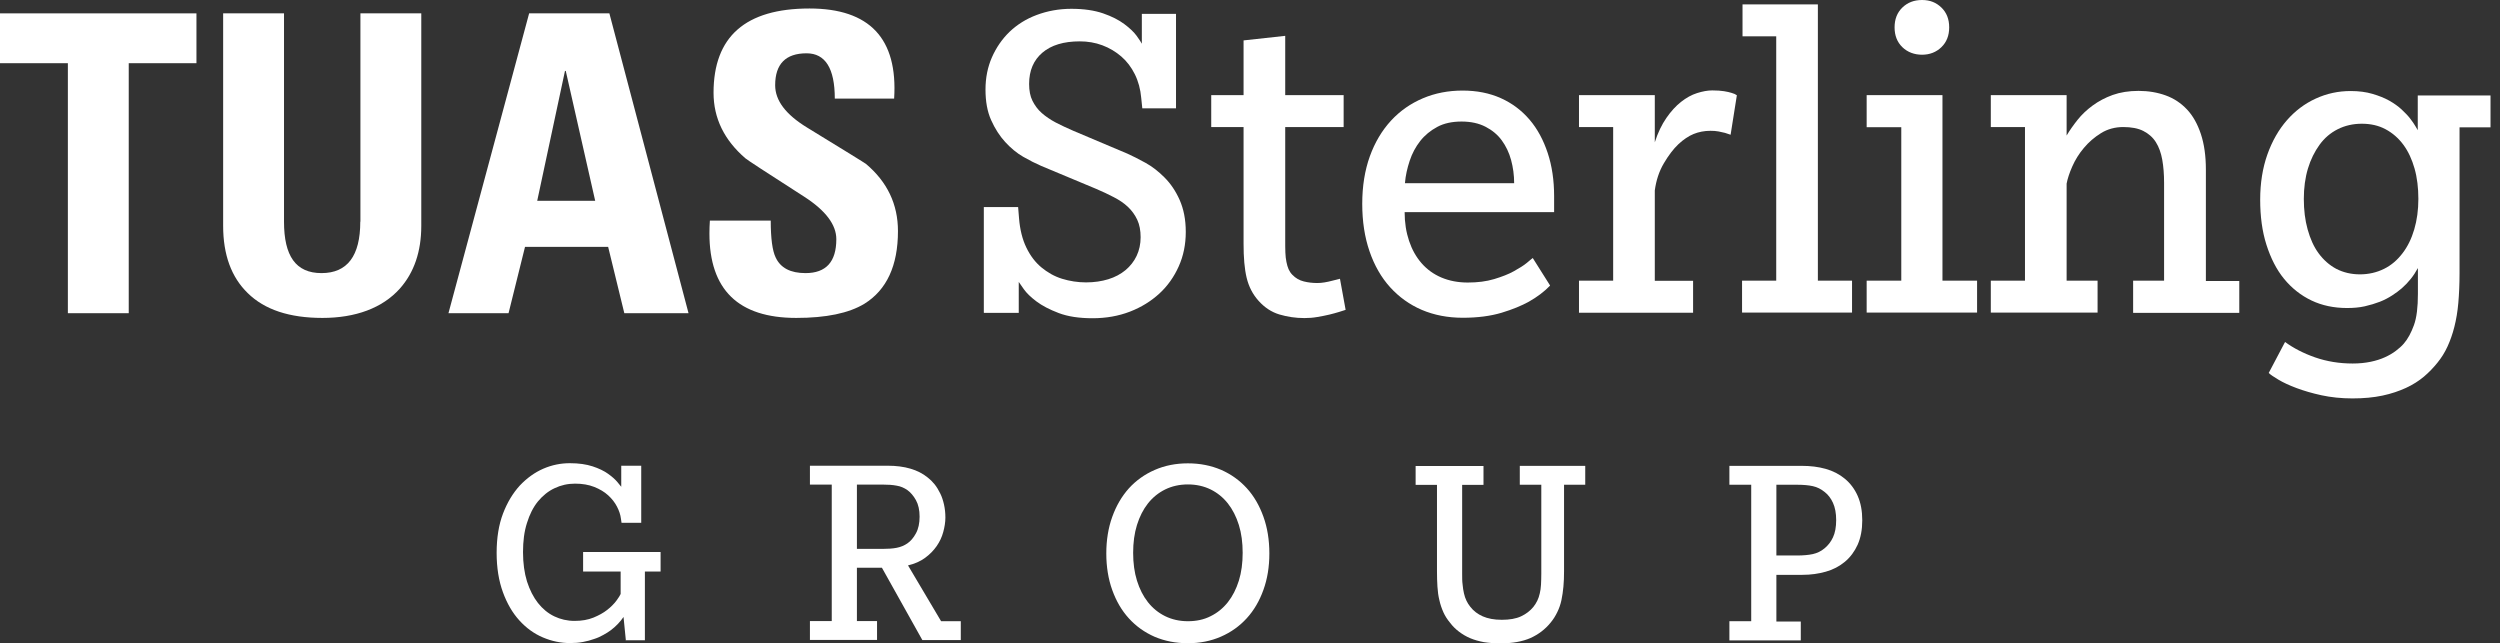
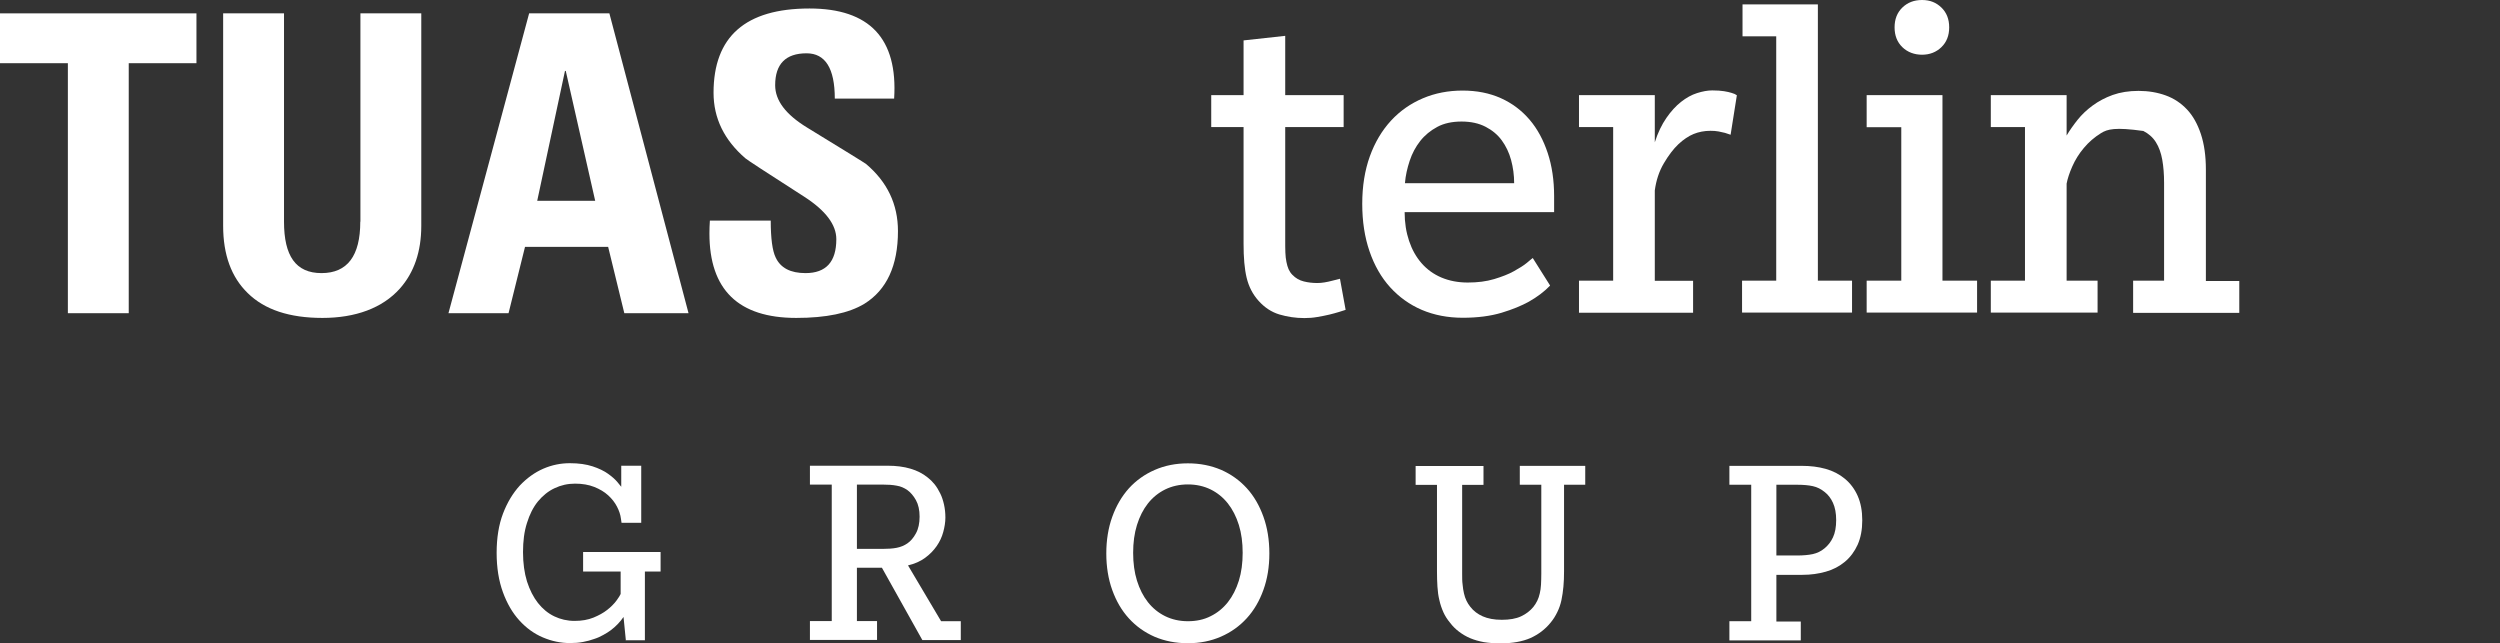
<svg xmlns="http://www.w3.org/2000/svg" width="136" height="35" viewBox="0 0 136 35" fill="none">
  <rect x="0" y="0" width="136" height="35" fill="#333333" stroke="none" />
  <path d="M34.045 34.82L33.92 33.563C33.738 33.828 33.514 34.068 33.231 34.282C33.115 34.367 32.983 34.453 32.825 34.538C32.675 34.624 32.51 34.701 32.319 34.761C32.136 34.829 31.937 34.88 31.713 34.923C31.497 34.966 31.257 34.983 31.008 34.983C30.502 34.983 30.012 34.88 29.531 34.675C29.049 34.47 28.626 34.162 28.253 33.751C27.879 33.341 27.581 32.827 27.357 32.212C27.133 31.596 27.017 30.886 27.017 30.073C27.017 29.261 27.133 28.542 27.365 27.935C27.597 27.328 27.904 26.823 28.278 26.413C28.659 26.011 29.083 25.703 29.556 25.497C30.029 25.292 30.51 25.198 30.999 25.198C31.489 25.198 31.895 25.258 32.236 25.369C32.576 25.48 32.858 25.617 33.074 25.771C33.289 25.925 33.455 26.07 33.572 26.207C33.688 26.344 33.763 26.438 33.796 26.481V25.335H34.883V28.44H33.812L33.779 28.217C33.754 28.003 33.679 27.781 33.563 27.559C33.447 27.336 33.289 27.131 33.082 26.943C32.875 26.755 32.626 26.609 32.327 26.489C32.028 26.37 31.68 26.31 31.282 26.31C30.883 26.31 30.51 26.395 30.17 26.558C29.821 26.72 29.522 26.968 29.265 27.276C29.008 27.593 28.809 27.986 28.668 28.448C28.518 28.91 28.452 29.44 28.452 30.039C28.452 30.638 28.527 31.168 28.668 31.63C28.817 32.092 29.016 32.485 29.265 32.802C29.514 33.118 29.813 33.366 30.153 33.529C30.493 33.691 30.858 33.777 31.257 33.777C31.655 33.777 31.987 33.717 32.285 33.597C32.576 33.477 32.825 33.341 33.032 33.178C33.24 33.016 33.397 32.853 33.522 32.691C33.646 32.528 33.721 32.4 33.763 32.314V31.091H31.721V30.03H35.936V31.091H35.082V34.829H34.02L34.045 34.82Z" fill="white" />
  <path d="M50.176 34.82L47.977 30.886H46.616V33.785H47.711V34.812H44.06V33.785H45.247V26.361H44.06V25.335H48.292C49.213 25.335 49.943 25.549 50.466 25.976C50.599 26.079 50.723 26.199 50.84 26.344C50.956 26.489 51.055 26.652 51.147 26.84C51.238 27.02 51.304 27.225 51.354 27.448C51.404 27.67 51.429 27.909 51.429 28.157C51.429 28.405 51.387 28.671 51.312 28.944C51.238 29.218 51.122 29.466 50.956 29.706C50.79 29.945 50.582 30.159 50.325 30.347C50.068 30.535 49.761 30.672 49.396 30.758L51.196 33.794H52.267V34.82H50.176ZM48.002 29.86C48.309 29.86 48.566 29.842 48.782 29.8C48.997 29.757 49.188 29.68 49.362 29.56C49.537 29.44 49.694 29.261 49.827 29.013C49.96 28.773 50.026 28.465 50.026 28.106C50.026 27.747 49.96 27.448 49.827 27.208C49.694 26.968 49.537 26.789 49.362 26.661C49.188 26.541 48.997 26.455 48.782 26.421C48.566 26.378 48.309 26.361 48.002 26.361H46.616V29.86H48.002Z" fill="white" />
  <path d="M64.622 34.991C63.958 34.991 63.361 34.872 62.813 34.641C62.266 34.401 61.801 34.068 61.411 33.64C61.021 33.212 60.722 32.699 60.507 32.1C60.291 31.502 60.183 30.834 60.183 30.108C60.183 29.381 60.291 28.713 60.507 28.115C60.722 27.516 61.021 27.003 61.411 26.566C61.801 26.139 62.266 25.805 62.813 25.566C63.361 25.326 63.958 25.206 64.622 25.206C65.286 25.206 65.875 25.326 66.423 25.557C66.97 25.797 67.435 26.13 67.825 26.558C68.215 26.985 68.514 27.507 68.729 28.106C68.945 28.705 69.053 29.372 69.053 30.108C69.053 30.843 68.945 31.493 68.729 32.092C68.514 32.691 68.215 33.204 67.825 33.631C67.435 34.059 66.97 34.393 66.423 34.632C65.875 34.872 65.278 34.991 64.622 34.991ZM64.622 33.794C65.079 33.794 65.493 33.708 65.859 33.52C66.224 33.341 66.539 33.084 66.796 32.759C67.053 32.434 67.252 32.041 67.394 31.587C67.535 31.134 67.601 30.629 67.601 30.073C67.601 29.517 67.535 29.013 67.394 28.559C67.252 28.106 67.053 27.713 66.796 27.387C66.539 27.062 66.224 26.806 65.859 26.626C65.493 26.447 65.079 26.353 64.622 26.353C64.166 26.353 63.751 26.447 63.386 26.626C63.021 26.806 62.705 27.062 62.448 27.387C62.191 27.713 61.992 28.106 61.851 28.559C61.71 29.013 61.643 29.517 61.643 30.073C61.643 30.629 61.71 31.134 61.851 31.587C61.992 32.041 62.191 32.434 62.448 32.759C62.705 33.084 63.021 33.341 63.386 33.52C63.751 33.7 64.166 33.794 64.622 33.794Z" fill="white" />
  <path d="M83.831 26.37H82.677V25.343H86.237V26.37H85.084V31.074C85.084 31.373 85.075 31.656 85.05 31.912C85.025 32.169 84.992 32.417 84.942 32.648C84.893 32.879 84.818 33.093 84.718 33.298C84.619 33.503 84.503 33.691 84.353 33.871C84.055 34.239 83.689 34.513 83.258 34.709C82.826 34.897 82.279 35 81.623 35C81.291 35 80.993 34.974 80.719 34.932C80.445 34.88 80.204 34.812 79.98 34.718C79.756 34.624 79.557 34.504 79.375 34.367C79.192 34.23 79.026 34.068 78.885 33.88C78.736 33.7 78.611 33.512 78.52 33.306C78.429 33.101 78.354 32.887 78.304 32.656C78.246 32.425 78.213 32.177 78.197 31.921C78.18 31.664 78.172 31.382 78.172 31.083V26.378H77.01V25.352H80.702V26.378H79.541V31.211C79.541 31.433 79.541 31.63 79.566 31.801C79.582 31.981 79.607 32.143 79.64 32.28C79.673 32.425 79.715 32.554 79.773 32.673C79.831 32.793 79.897 32.904 79.989 33.016C80.163 33.238 80.387 33.409 80.661 33.529C80.935 33.649 81.275 33.717 81.698 33.717C82.121 33.717 82.47 33.657 82.744 33.529C83.017 33.401 83.241 33.23 83.416 33.016C83.499 32.913 83.573 32.793 83.631 32.673C83.689 32.554 83.731 32.425 83.764 32.28C83.797 32.143 83.822 31.981 83.831 31.801C83.839 31.622 83.847 31.425 83.847 31.202V26.37H83.831Z" fill="white" />
  <path d="M94.079 34.82V33.794H95.266V26.37H94.079V25.343H98.037C98.494 25.343 98.917 25.395 99.315 25.506C99.713 25.617 100.062 25.797 100.361 26.045C100.659 26.293 100.892 26.601 101.058 26.977C101.224 27.353 101.307 27.79 101.307 28.303C101.307 28.816 101.224 29.252 101.058 29.628C100.892 29.996 100.659 30.313 100.361 30.561C100.062 30.809 99.722 30.988 99.323 31.1C98.933 31.211 98.51 31.271 98.054 31.271H96.635V33.811H97.963V34.837H94.079V34.82ZM97.747 30.219C98.095 30.219 98.386 30.193 98.618 30.142C98.85 30.09 99.066 29.988 99.249 29.834C99.44 29.68 99.597 29.483 99.713 29.235C99.83 28.987 99.888 28.671 99.888 28.294C99.888 27.918 99.83 27.61 99.713 27.353C99.597 27.097 99.44 26.9 99.249 26.755C99.058 26.601 98.85 26.498 98.618 26.447C98.386 26.395 98.095 26.37 97.747 26.37H96.635V30.219H97.747Z" fill="white" />
-   <path d="M53.52 17.004V11.265H55.386L55.436 11.88C55.486 12.496 55.619 13.027 55.835 13.471C56.05 13.916 56.324 14.275 56.656 14.549C56.988 14.823 57.361 15.037 57.776 15.165C58.191 15.293 58.631 15.362 59.079 15.362C59.527 15.362 59.925 15.302 60.29 15.191C60.656 15.079 60.971 14.908 61.228 14.695C61.485 14.481 61.693 14.216 61.834 13.916C61.975 13.617 62.05 13.275 62.05 12.907C62.05 12.539 61.991 12.223 61.867 11.957C61.742 11.692 61.577 11.461 61.361 11.256C61.145 11.051 60.888 10.88 60.589 10.726C60.29 10.572 59.975 10.418 59.627 10.273L56.639 9.024C56.341 8.895 56.017 8.733 55.66 8.528C55.303 8.322 54.98 8.049 54.681 7.724C54.383 7.399 54.125 6.997 53.918 6.535C53.71 6.073 53.611 5.517 53.611 4.875C53.611 4.234 53.727 3.652 53.959 3.122C54.192 2.592 54.515 2.121 54.922 1.728C55.337 1.334 55.826 1.026 56.399 0.813C56.971 0.599 57.602 0.479 58.282 0.479C58.963 0.479 59.535 0.565 60.008 0.727C60.481 0.89 60.863 1.086 61.162 1.309C61.46 1.531 61.684 1.745 61.834 1.95C61.983 2.155 62.074 2.301 62.116 2.378V0.753H63.975V5.893H62.141L62.083 5.329C62.041 4.85 61.925 4.422 61.734 4.037C61.543 3.652 61.294 3.327 60.996 3.071C60.697 2.814 60.357 2.609 59.967 2.463C59.577 2.318 59.17 2.25 58.739 2.25C57.867 2.25 57.187 2.455 56.706 2.865C56.225 3.276 55.984 3.84 55.984 4.567C55.984 4.927 56.042 5.235 56.166 5.483C56.291 5.731 56.457 5.962 56.673 6.15C56.888 6.338 57.137 6.509 57.428 6.663C57.718 6.817 58.042 6.962 58.39 7.116L61.328 8.357C61.61 8.485 61.933 8.647 62.307 8.853C62.68 9.058 63.02 9.323 63.352 9.657C63.684 9.99 63.958 10.392 64.174 10.88C64.389 11.367 64.506 11.94 64.506 12.616C64.506 13.292 64.381 13.916 64.124 14.489C63.867 15.062 63.518 15.558 63.07 15.969C62.622 16.38 62.091 16.713 61.469 16.953C60.846 17.192 60.174 17.312 59.436 17.312C58.697 17.312 58.092 17.218 57.594 17.03C57.096 16.841 56.689 16.628 56.382 16.397C56.075 16.166 55.843 15.943 55.694 15.729C55.544 15.516 55.453 15.387 55.42 15.336V17.021H53.528L53.52 17.004Z" fill="white" />
  <path d="M73.193 16.859C73.118 16.884 73.002 16.918 72.845 16.97C72.687 17.021 72.513 17.064 72.314 17.115C72.115 17.166 71.899 17.201 71.666 17.244C71.434 17.286 71.193 17.303 70.961 17.303C70.48 17.303 70.032 17.235 69.6 17.107C69.169 16.978 68.795 16.73 68.472 16.371C68.148 16.012 67.933 15.593 67.816 15.105C67.7 14.618 67.65 14.01 67.65 13.266V6.911H65.891V5.175H67.65V2.198L69.916 1.95V5.175H73.094V6.911H69.916V13.061C69.916 13.318 69.916 13.548 69.924 13.737C69.932 13.925 69.949 14.096 69.982 14.25C70.015 14.404 70.048 14.532 70.098 14.643C70.148 14.755 70.214 14.857 70.306 14.951C70.48 15.131 70.687 15.251 70.928 15.31C71.168 15.37 71.409 15.396 71.658 15.396C71.783 15.396 71.915 15.387 72.056 15.362C72.197 15.336 72.338 15.31 72.455 15.276C72.604 15.242 72.745 15.208 72.894 15.165L73.201 16.85L73.193 16.859Z" fill="white" />
  <path d="M84.32 15.541C84.005 15.866 83.623 16.157 83.166 16.414C82.776 16.628 82.287 16.833 81.689 17.013C81.092 17.192 80.387 17.286 79.574 17.286C78.76 17.286 78.014 17.141 77.35 16.859C76.686 16.576 76.105 16.157 75.624 15.627C75.143 15.097 74.769 14.447 74.504 13.677C74.238 12.907 74.106 12.043 74.106 11.085C74.106 10.127 74.246 9.263 74.52 8.502C74.794 7.741 75.184 7.091 75.674 6.56C76.163 6.03 76.744 5.628 77.408 5.346C78.072 5.064 78.794 4.927 79.565 4.927C80.337 4.927 81.026 5.064 81.64 5.337C82.254 5.611 82.776 6.005 83.208 6.509C83.639 7.014 83.963 7.621 84.195 8.322C84.428 9.024 84.544 9.811 84.544 10.666V11.539H76.412C76.412 12.111 76.495 12.633 76.653 13.104C76.811 13.574 77.034 13.976 77.333 14.318C77.632 14.66 77.989 14.917 78.412 15.097C78.835 15.276 79.316 15.37 79.847 15.37C80.379 15.37 80.86 15.31 81.283 15.182C81.706 15.054 82.063 14.917 82.353 14.755C82.644 14.592 82.884 14.447 83.059 14.301C83.233 14.156 83.341 14.062 83.382 14.036L84.32 15.524V15.541ZM82.37 9.965C82.37 9.528 82.312 9.109 82.204 8.707C82.096 8.305 81.922 7.946 81.698 7.638C81.474 7.33 81.175 7.082 80.81 6.894C80.445 6.706 80.013 6.612 79.507 6.612C79.001 6.612 78.553 6.706 78.188 6.903C77.823 7.099 77.507 7.356 77.259 7.672C77.01 7.989 76.819 8.348 76.686 8.75C76.553 9.152 76.462 9.554 76.429 9.965H82.37Z" fill="white" />
  <path d="M85.897 17.004V15.268H87.756V6.911H85.897V5.175H90.021V7.741C90.187 7.219 90.403 6.774 90.652 6.415C90.901 6.056 91.166 5.765 91.448 5.543C91.731 5.32 92.021 5.158 92.32 5.064C92.618 4.97 92.892 4.918 93.149 4.918C93.407 4.918 93.622 4.935 93.788 4.961C93.954 4.987 94.095 5.021 94.203 5.055C94.328 5.089 94.419 5.132 94.485 5.183L94.145 7.33C94.054 7.296 93.954 7.262 93.838 7.228C93.739 7.202 93.622 7.176 93.49 7.151C93.357 7.125 93.207 7.116 93.05 7.116C92.718 7.116 92.411 7.176 92.137 7.287C91.863 7.399 91.581 7.587 91.307 7.843C91.034 8.1 90.768 8.451 90.511 8.887C90.254 9.323 90.096 9.811 90.021 10.358V15.276H92.104V17.013H85.889L85.897 17.004Z" fill="white" />
  <path d="M94.768 17.004V15.268H96.627V1.976H94.793V0.239H98.892V15.268H100.751V17.004H94.768Z" fill="white" />
  <path d="M101.546 17.004V15.268H103.43V6.92H101.546V5.175H105.67V15.268H107.553V17.004H101.546Z" fill="white" />
  <path d="M106.036 1.488C106.036 1.933 105.895 2.292 105.613 2.566C105.33 2.84 104.974 2.977 104.559 2.977C104.144 2.977 103.77 2.84 103.488 2.566C103.206 2.292 103.065 1.933 103.065 1.488C103.065 1.044 103.206 0.684 103.488 0.411C103.77 0.137 104.127 0 104.559 0C104.99 0 105.33 0.137 105.613 0.411C105.895 0.684 106.036 1.044 106.036 1.488Z" fill="white" />
-   <path d="M116.042 17.004V15.268H117.726V9.939C117.726 9.477 117.693 9.067 117.627 8.69C117.56 8.314 117.444 7.997 117.278 7.732C117.112 7.467 116.88 7.27 116.598 7.125C116.316 6.98 115.942 6.911 115.502 6.911C115.063 6.911 114.648 7.022 114.291 7.245C113.934 7.467 113.627 7.732 113.362 8.049C113.096 8.365 112.889 8.699 112.731 9.058C112.573 9.417 112.474 9.725 112.424 9.99V15.268H114.108V17.004H108.3V15.268H110.159V6.911H108.3V5.175H112.424V7.373C112.59 7.091 112.797 6.8 113.021 6.518C113.245 6.235 113.528 5.97 113.843 5.739C114.158 5.508 114.523 5.312 114.93 5.166C115.336 5.021 115.809 4.944 116.34 4.944C116.872 4.944 117.369 5.029 117.817 5.192C118.266 5.354 118.647 5.611 118.971 5.953C119.294 6.295 119.543 6.74 119.726 7.287C119.908 7.835 120 8.476 120 9.229V15.285H121.817V17.021H116.042V17.004Z" fill="white" />
-   <path d="M131.526 14.592C131.31 15.002 131.02 15.362 130.663 15.678C130.505 15.815 130.331 15.943 130.132 16.072C129.933 16.2 129.709 16.32 129.468 16.414C129.227 16.508 128.945 16.593 128.647 16.662C128.348 16.73 128.024 16.756 127.676 16.756C126.962 16.756 126.315 16.619 125.742 16.345C125.17 16.072 124.672 15.678 124.257 15.174C123.842 14.669 123.527 14.044 123.295 13.318C123.062 12.591 122.954 11.769 122.954 10.863C122.954 9.956 123.087 9.135 123.344 8.408C123.602 7.681 123.958 7.056 124.406 6.543C124.855 6.03 125.377 5.637 125.975 5.363C126.572 5.089 127.203 4.952 127.875 4.952C128.323 4.952 128.713 5.004 129.061 5.106C129.41 5.209 129.717 5.329 129.974 5.474C130.231 5.62 130.464 5.782 130.655 5.962C130.845 6.141 131.003 6.304 131.119 6.458C131.235 6.612 131.335 6.749 131.401 6.868C131.468 6.988 131.509 7.056 131.526 7.082V5.192H135.484V6.928H133.799V14.866C133.799 15.456 133.775 15.995 133.733 16.474C133.692 16.953 133.617 17.389 133.517 17.782C133.418 18.176 133.293 18.526 133.144 18.852C132.995 19.177 132.812 19.467 132.596 19.733C132.381 19.998 132.14 20.254 131.866 20.485C131.592 20.716 131.26 20.93 130.887 21.101C130.514 21.272 130.09 21.418 129.609 21.52C129.128 21.623 128.58 21.674 127.974 21.674C127.369 21.674 126.805 21.614 126.29 21.503C125.776 21.392 125.319 21.255 124.929 21.11C124.539 20.964 124.207 20.81 123.95 20.656C123.693 20.502 123.51 20.383 123.419 20.288L124.307 18.603C124.763 18.937 125.303 19.219 125.942 19.442C126.58 19.664 127.261 19.775 127.983 19.775C128.348 19.775 128.671 19.741 128.962 19.681C129.252 19.621 129.518 19.536 129.742 19.433C129.966 19.331 130.173 19.211 130.339 19.082C130.505 18.954 130.655 18.826 130.762 18.698C130.987 18.441 131.169 18.099 131.318 17.688C131.468 17.278 131.534 16.705 131.534 15.986V14.601L131.526 14.592ZM128.373 14.925C128.854 14.925 129.294 14.823 129.692 14.626C130.09 14.429 130.414 14.147 130.696 13.779C130.978 13.412 131.186 12.984 131.335 12.479C131.484 11.975 131.559 11.419 131.559 10.82C131.559 10.221 131.493 9.665 131.352 9.169C131.211 8.673 131.011 8.237 130.746 7.878C130.48 7.518 130.157 7.236 129.775 7.031C129.393 6.826 128.962 6.731 128.481 6.731C127.999 6.731 127.56 6.834 127.17 7.031C126.78 7.228 126.448 7.51 126.182 7.878C125.917 8.245 125.701 8.673 125.552 9.169C125.402 9.665 125.328 10.221 125.328 10.82C125.328 11.419 125.394 11.975 125.535 12.479C125.676 12.984 125.867 13.42 126.132 13.779C126.398 14.139 126.713 14.421 127.095 14.626C127.477 14.823 127.908 14.925 128.389 14.925H128.373Z" fill="white" />
+   <path d="M116.042 17.004V15.268H117.726V9.939C117.726 9.477 117.693 9.067 117.627 8.69C117.56 8.314 117.444 7.997 117.278 7.732C117.112 7.467 116.88 7.27 116.598 7.125C115.063 6.911 114.648 7.022 114.291 7.245C113.934 7.467 113.627 7.732 113.362 8.049C113.096 8.365 112.889 8.699 112.731 9.058C112.573 9.417 112.474 9.725 112.424 9.99V15.268H114.108V17.004H108.3V15.268H110.159V6.911H108.3V5.175H112.424V7.373C112.59 7.091 112.797 6.8 113.021 6.518C113.245 6.235 113.528 5.97 113.843 5.739C114.158 5.508 114.523 5.312 114.93 5.166C115.336 5.021 115.809 4.944 116.34 4.944C116.872 4.944 117.369 5.029 117.817 5.192C118.266 5.354 118.647 5.611 118.971 5.953C119.294 6.295 119.543 6.74 119.726 7.287C119.908 7.835 120 8.476 120 9.229V15.285H121.817V17.021H116.042V17.004Z" fill="white" />
  <path d="M0 3.438H3.692V17.038H7.003V3.438H10.687V0.727H0V3.438Z" fill="white" />
  <path d="M19.599 12.06C19.599 13.925 18.893 14.857 17.491 14.857C16.089 14.857 15.45 13.925 15.45 12.06V0.727H12.139V12.282C12.139 13.865 12.587 15.079 13.475 15.943C14.396 16.85 15.748 17.295 17.541 17.295C19.333 17.295 20.802 16.764 21.756 15.695C22.528 14.823 22.918 13.685 22.918 12.282V0.727H19.607V12.06H19.599Z" fill="white" />
  <path d="M28.785 0.727L24.396 17.038H27.665L28.561 13.429H33.083L33.963 17.038H37.456L33.15 0.727H28.785ZM29.225 10.922L30.735 3.857H30.777L32.378 10.922H29.217H29.225Z" fill="white" />
  <path d="M47.114 8.921C47.04 8.861 45.969 8.203 43.903 6.937C42.742 6.227 42.169 5.466 42.169 4.636C42.169 3.481 42.742 2.9 43.878 2.9C44.899 2.9 45.413 3.721 45.413 5.363H48.641C48.849 2.096 47.305 0.462 44.036 0.462C40.551 0.462 38.817 1.993 38.817 5.046C38.817 6.432 39.398 7.621 40.551 8.613C40.609 8.673 41.679 9.374 43.762 10.709C44.924 11.461 45.496 12.231 45.496 13.01C45.496 14.241 44.94 14.857 43.82 14.857C42.999 14.857 42.459 14.575 42.194 14.002C42.02 13.643 41.928 12.975 41.928 12H38.617C38.601 12.24 38.593 12.471 38.593 12.702C38.593 15.764 40.169 17.295 43.314 17.295C44.94 17.295 46.177 17.038 47.023 16.525C48.234 15.772 48.849 14.455 48.849 12.573C48.849 11.111 48.268 9.896 47.114 8.921Z" fill="white" />
</svg>